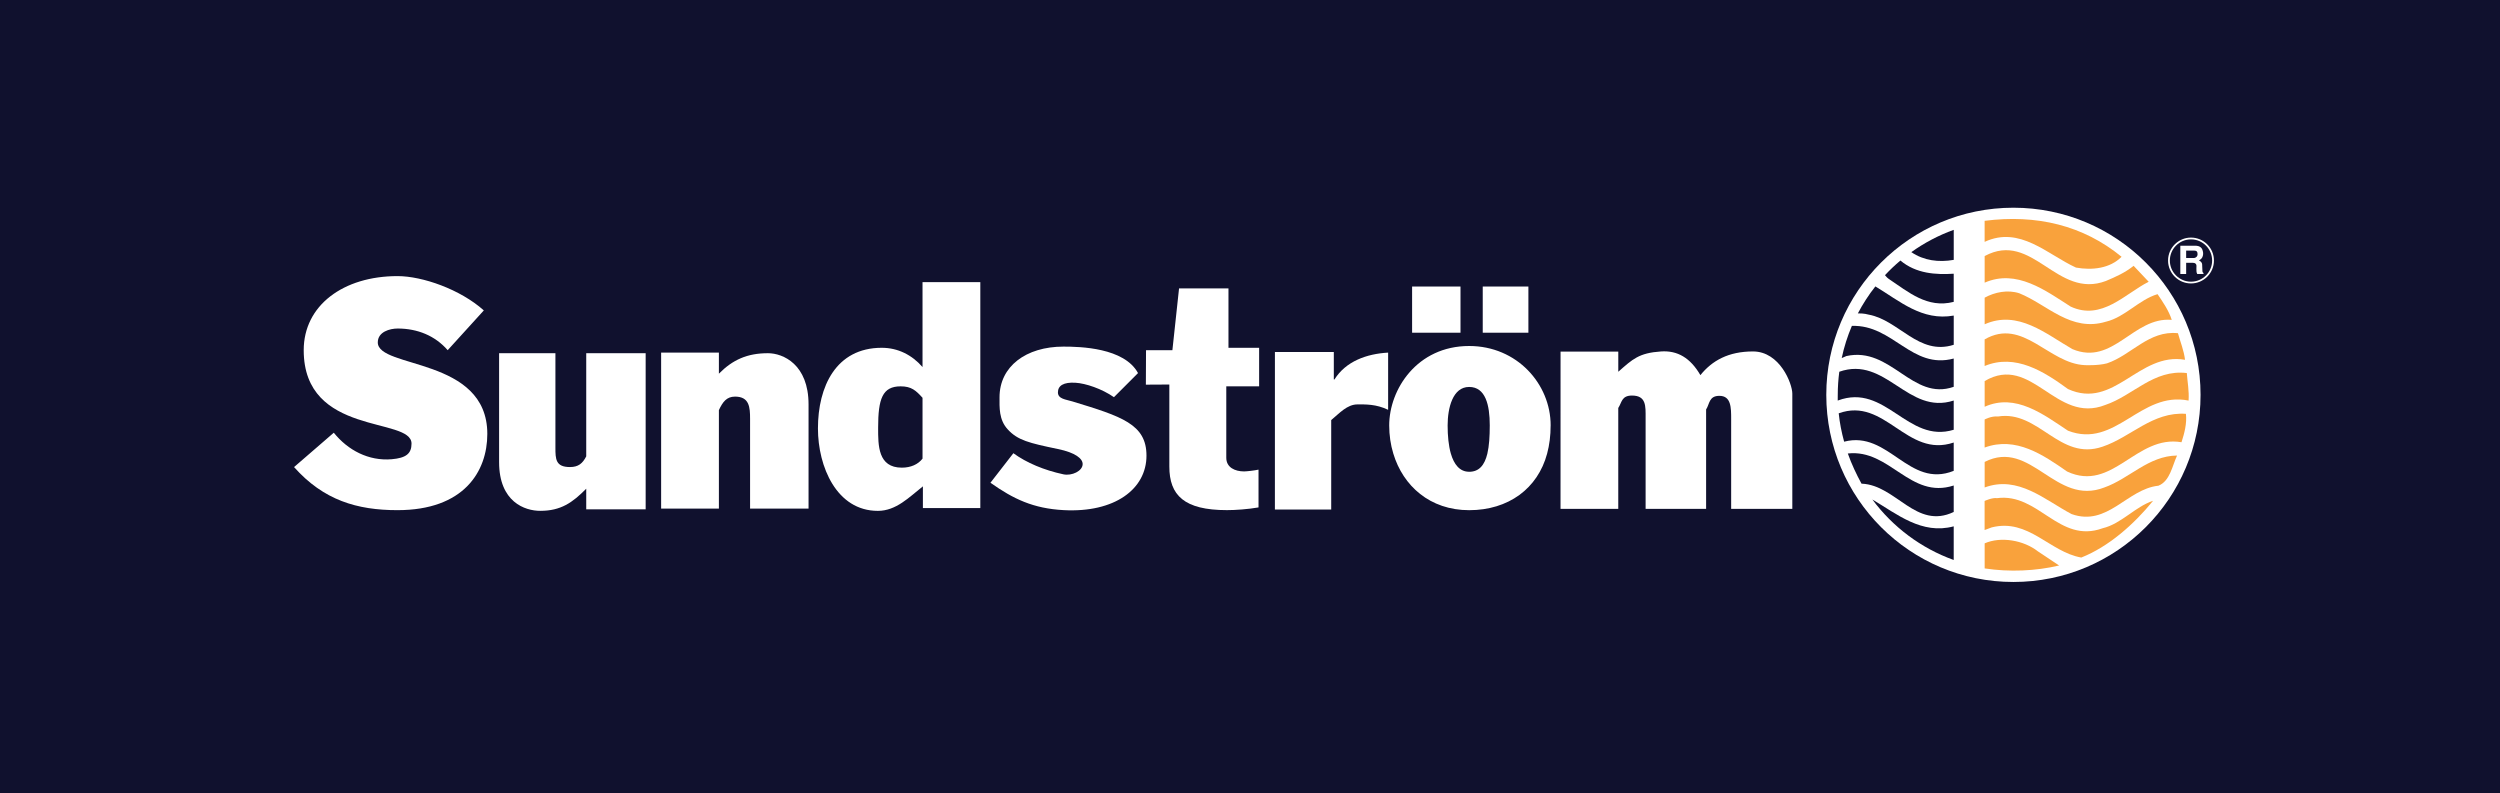
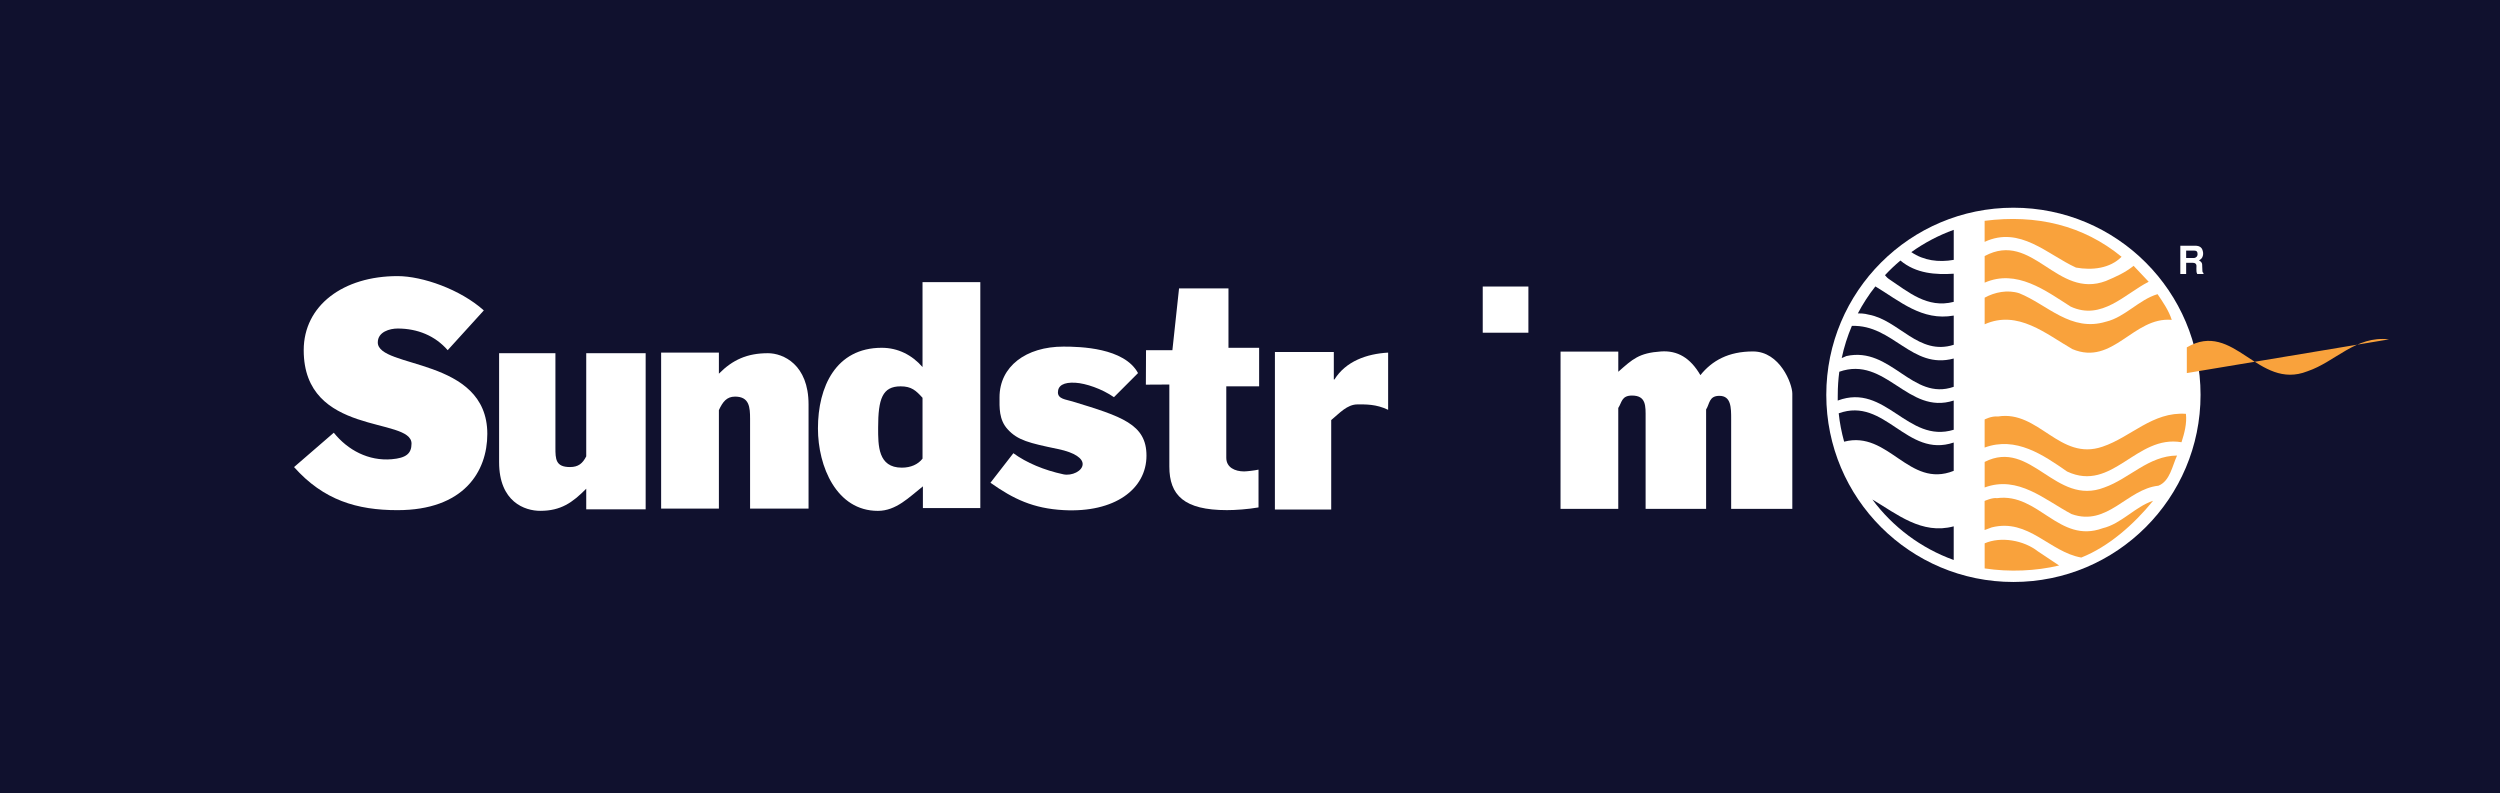
<svg xmlns="http://www.w3.org/2000/svg" id="Layer_1" data-name="Layer 1" viewBox="0 0 950 301.43">
  <defs>
    <style>
      .cls-1 {
        fill: #10112e;
      }

      .cls-2 {
        fill: #f9a23c;
      }

      .cls-3 {
        fill: #fff;
      }
    </style>
  </defs>
  <rect class="cls-1" width="950" height="301.43" />
  <path class="cls-3" d="M836.21,150.04c0,39.27-31.83,71.11-71.11,71.11s-71.11-31.83-71.11-71.11,31.84-71.11,71.11-71.11,71.11,31.84,71.11,71.11" />
  <g>
-     <path class="cls-3" d="M589.25,161.67c0-15.76-12.81-30.19-30.97-30.19-19.8,0-30.38,16.48-30.38,30.19,0,3.71.53,7.32,1.56,10.7,3.71,12.28,13.92,21.5,28.82,21.5s26.07-8.21,29.63-21.5h0s0,0,0,0c.88-3.27,1.33-6.86,1.33-10.69M558.28,179.27c-3.6,0-5.76-2.79-6.96-6.91h0s0,0,0,0c-.87-3.04-1.22-6.8-1.22-10.69,0-6.61,1.92-14.63,8.17-14.63s7.84,6.88,7.84,14.63c0,4.22-.24,7.85-.91,10.7-1.05,4.38-3.13,6.91-6.94,6.91" />
    <path class="cls-3" d="M183.85,117.96c-8.93-8.01-23.34-13.04-32.8-13.04-20.6,0-35.64,11.14-35.64,28.15,0,32.89,40.97,25.19,40.97,35.5,0,3.79-2.06,5.48-7.56,5.94-8.73.73-16.62-3.41-21.98-10.08l-15.1,13.06c11.21,12.59,23.94,16.37,39.3,16.37,25.16,0,34.14-14.6,34.14-28.97,0-29.28-41.62-24.71-41.62-34.78,0-4.02,4.58-5.27,7.55-5.27,7.51,0,14.22,2.72,19.01,8.23" />
    <path class="cls-3" d="M245.35,134.21h-22.58v39.21c-1.37,2.68-2.99,4.06-6.17,4.06-5.47,0-5.54-3.02-5.54-7.39v-35.88h-21.4v41.4c0,15.18,9.83,18.51,15.63,18.51,7.85,0,12.25-3.12,17.48-8.41v7.83h22.58" />
    <path class="cls-3" d="M251.23,193.28h21.95v-37.44c1.45-3.11,2.94-5.13,6.14-5.13,5.47,0,5.71,4.1,5.71,8.46v34.11h22.22v-39.6c0-15.17-9.63-19.46-15.44-19.46-7.85,0-13.39,2.49-18.63,7.78v-8.01h-21.95" />
    <path class="cls-3" d="M350.56,174.28v-23.12c-2.5-2.76-4.21-4.35-8.31-4.35-6.94,0-8.56,4.72-8.56,15.76,0,6.68-.09,15.14,9.01,15.14,3.41,0,6.16-1.24,7.86-3.43M372.52,107.2v85.87h-21.82v-8.26c-5.24,4.14-10.16,9.32-17.11,9.32-15.71,0-22.77-16.84-22.77-31.32,0-15.87,6.83-30.65,24.25-30.65,6.14,0,11.51,2.73,15.49,7.32v-32.28h21.96Z" />
    <path class="cls-3" d="M376.37,183.44c8.7,6.17,16.25,9.79,27.85,10.41,19.3,1.03,31.44-7.95,31.44-20.71,0-11.96-9.39-14.88-28.16-20.6-2.46-.76-5.49-.91-5.49-3.44s2.1-3.93,6.64-3.66c3.89.22,10.06,2.29,14.65,5.49l9.15-9.16c-5.23-9.65-21.97-10.06-28.34-10.06-14.23,0-24.29,7.53-24.29,19.26,0,3.8-.29,8.51,3.12,12.19,3.77,4.14,8.13,5.2,19.08,7.47,6.64,1.37,9.39,3.64,9.39,5.71,0,2.65-4.13,4.59-7.33,3.9-7.33-1.58-13.97-4.36-19-8.02" />
    <path class="cls-3" d="M435.43,146.17l8.92-.05v31.17c0,10.92,5.62,16.56,21.89,16.56,3.19,0,8-.33,12-1.03v-14.36c-1.48.33-4.48.68-5.49.68-3.43,0-6.76-1.49-6.76-5.17v-27.15h12.48v-14.65h-11.65v-22.58h-18.78l-2.53,23.49h-10.02" />
    <path class="cls-3" d="M484.46,193.62h21.4v-34c3.19-2.63,6.04-5.95,10.02-5.95,3.07,0,7.05-.13,11.61,2.06v-21.74c-8.19.46-16.09,3.31-20.4,10.21h-.24v-10.44h-22.38" />
-     <rect class="cls-3" x="536.6" y="108.88" width="18.39" height="17.55" />
    <rect class="cls-3" x="563.44" y="108.88" width="17.35" height="17.55" />
    <path class="cls-3" d="M593,193.38h21.94v-38.35c1.37-2.06,1.21-4.72,5.21-4.72,5.46,0,5.18,4.04,5.18,8.41v34.66h22.99v-37.78c1.36-2.08,1.04-5.18,5.04-5.18,4.49,0,4.48,4.49,4.48,8.85v34.11h23.24v-43.81c0-3.74-4.72-16.02-14.94-16.02-9.33,0-15.53,3.47-19.99,9-3.83-6.59-8.72-9.42-14.95-9-8.4.57-10.78,2.9-16.25,7.72v-7.65h-21.94" />
  </g>
  <g>
-     <path class="cls-3" d="M832.58,107.71c-4.81,0-8.72-3.91-8.72-8.71s3.91-8.72,8.72-8.72,8.72,3.91,8.72,8.72-3.92,8.71-8.72,8.71M832.58,90.96c-4.43,0-8.04,3.61-8.04,8.04s3.61,8.04,8.04,8.04,8.03-3.61,8.03-8.04-3.6-8.04-8.03-8.04" />
    <path class="cls-3" d="M828.52,104.12h2.22v-4.25h2.58c.77,0,1.3.35,1.34,1.09-.04.77-.04,1.62,0,2.16.03.36.11.68.29,1h2.37v-.4c-.23-.14-.41-.28-.41-.88-.02-.55-.05-1.95-.1-2.4-.12-.97-.84-1.23-1.2-1.49.72-.43,1.2-.77,1.46-1.7.27-.93.04-1.7-.11-2.16-.3-1.16-1.39-1.67-2.47-1.72h-5.97M830.74,95.22h2.98c.99,0,1.34.43,1.34,1.21.13,1.07-.8,1.61-1.31,1.61h-3.01v-2.81Z" />
  </g>
  <g>
    <path class="cls-2" d="M806.2,97.57c-4.39,4.46-11.19,5.21-17.33,4.11-10.87-4.97-21.32-16-34.71-9.77v-8c19.72-2.53,37.47,1.71,52.04,13.67" />
    <path class="cls-2" d="M800.33,106.73c3.61-1.52,7.24-3.12,10.44-5.72l5.73,6.06c-9.01,4.54-17.85,14.91-29.66,9.43-9.51-6.07-20.54-14.4-32.67-9.09v-10.11c18.28-9.85,27.37,16.6,46.16,9.44" />
    <path class="cls-2" d="M800.33,122.23c7.24-1.77,12.46-8.34,19.54-10.45,1.94,2.86,4.29,6.24,5.39,9.77-14.65-1.26-22.24,17.6-37.74,11.12-10.01-5.73-20.71-15.07-33.35-9.44v-10.11c3.79-2.1,8.76-3.11,13.15-1.68,10.69,4.3,19.63,14.9,33.02,10.78" />
-     <path class="cls-2" d="M800.66,138.07c9.26-3.12,15.92-12.63,26.96-11.45.93,3.37,2.26,6.56,2.69,10.1-17.6-3.03-26.87,19.12-44.47,11.12-9.01-6.57-19.96-13.64-31.68-8.76v-10.11c14.59-8.42,24.27,9.18,38.07,9.78,0,0,4.94.25,8.43-.68" />
-     <path class="cls-2" d="M830.99,141.77c.25,3.46.92,6.74.67,10.45-18.36-3.71-27.7,18.45-45.82,11.45-9.18-6.07-19.88-14.41-31.67-9.1v-9.77c17.94-10.54,27.04,16.5,45.82,9.09,10.54-3.53,18.37-13.65,31.01-12.13" />
+     <path class="cls-2" d="M830.99,141.77v-9.77c17.94-10.54,27.04,16.5,45.82,9.09,10.54-3.53,18.37-13.65,31.01-12.13" />
    <path class="cls-2" d="M830.65,157.27c.42,3.62-.59,7.42-1.68,10.78-17.27-2.94-26.2,19.21-43.47,11.13-9.1-6.32-19.45-13.48-31.34-9.11v-10.66s2.56-1.4,5.06-1.14c15.5-2.53,23.41,17.1,39.76,11.46,10.78-3.62,19.04-13.38,31.68-12.47" />
    <path class="cls-2" d="M827.28,173.11c-1.86,4.04-2.69,9.69-7.07,11.46-11.96,1.26-19.29,15.66-33.01,10.78-10.19-5.38-20.3-14.82-33.03-10.11v-9.71c17.64-8.97,26.87,16.96,45.49,9.71,9.52-3.37,16.77-12.04,27.63-12.13" />
    <path class="cls-2" d="M798.97,200.74c7.15-1.68,12.3-8.17,19.21-10.44-7.42,9.1-16.92,17.44-27.29,21.57-12.06-2.11-20.06-14.99-34.04-11.46l-2.7,1.01v-11.06s2.97-1.36,4.71-1.06c15.84-2.12,23.51,17.43,40.1,11.45" />
    <path class="cls-2" d="M782.47,214.89c-8.85,2.1-18.86,2.55-28.3,1.11v-9.53c6.14-2.7,14.83-1.19,20.21,3.03" />
  </g>
  <g>
    <path class="cls-1" d="M742.42,87.34v11.41c-5.78,1.01-11.41.27-16.12-2.94,4.92-3.52,10.34-6.39,16.12-8.47" />
    <path class="cls-1" d="M699.85,136.07c.89-4.25,2.21-8.33,3.86-12.23,15.68-.54,22.76,16.68,38.7,12.4v10.75c-15.78,5.53-23.83-15.45-40.79-11.69" />
    <path class="cls-1" d="M710.13,119.57c-1.7-.49-3.53-.5-4.14-.49,1.91-3.62,4.13-7.06,6.65-10.24,9.25,5.55,17.74,13.23,29.78,11.08v11.1c-13.28,4.26-20.82-9.36-32.28-11.45" />
    <path class="cls-1" d="M722.16,99.01c5.99,5.01,13.46,5.43,20.25,5v10.7c-10.07,2.6-17.27-3.82-24.65-8.69-.71-.49-1.09-1.05-1.47-1.45,1.83-1.96,3.79-3.83,5.87-5.57" />
    <path class="cls-1" d="M711.48,189.8c9.39,5.55,18.78,13.48,30.93,10.21v12.79c-12.44-4.48-23.18-12.57-30.93-23.01" />
    <path class="cls-1" d="M698.33,152.2c.03-.72.02-1.42.02-2.12,0-2.99.2-5.93.58-8.82,17.71-6.22,26.04,16.62,43.48,10.94v11.11c-17.59,5.37-25.84-17.91-44.01-11.12" />
    <path class="cls-1" d="M700.77,167.84c-.96-3.5-1.68-7.09-2.06-10.78,17.63-6.38,25.84,17.17,43.7,11.1v10.76c-17.1,6.86-24.73-15.51-41.64-11.08" />
-     <path class="cls-1" d="M707.37,183.79c-1.97-3.61-3.78-7.45-5.2-11.46,15.96-1.81,23.68,17.54,40.24,12.16v10.06c-14.35,6.83-21.89-10.19-34.9-10.75" />
  </g>
</svg>